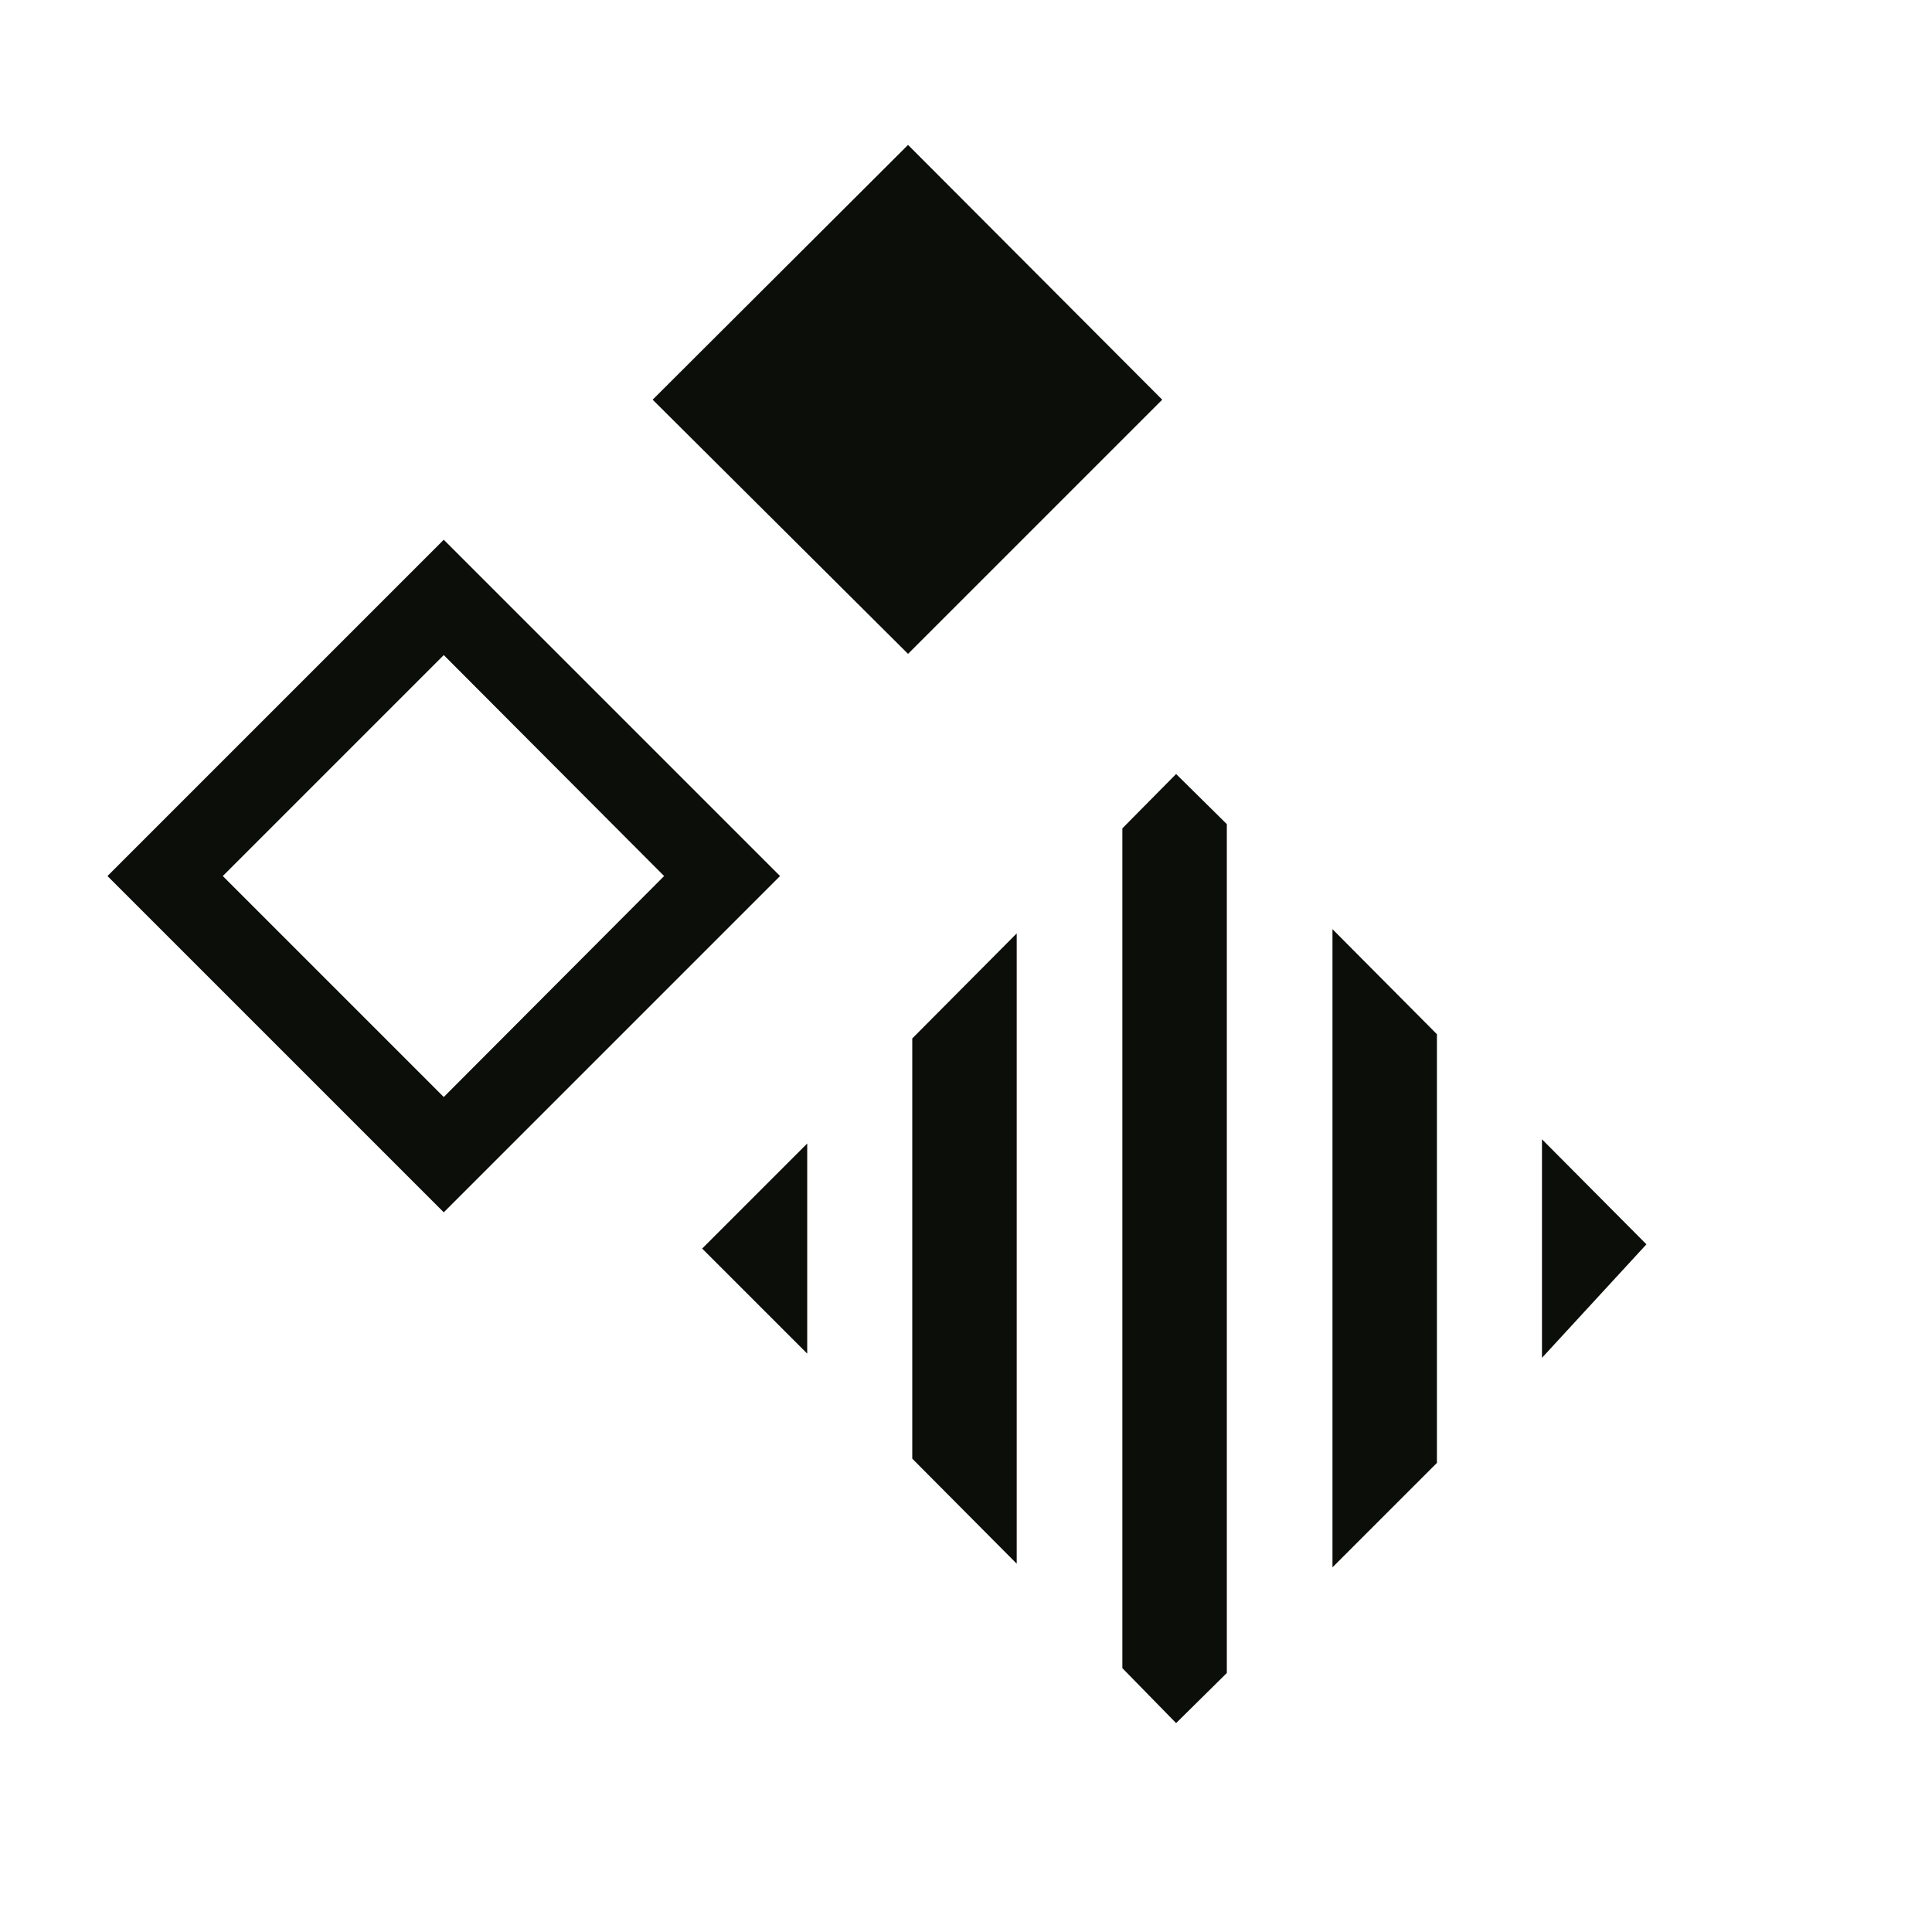
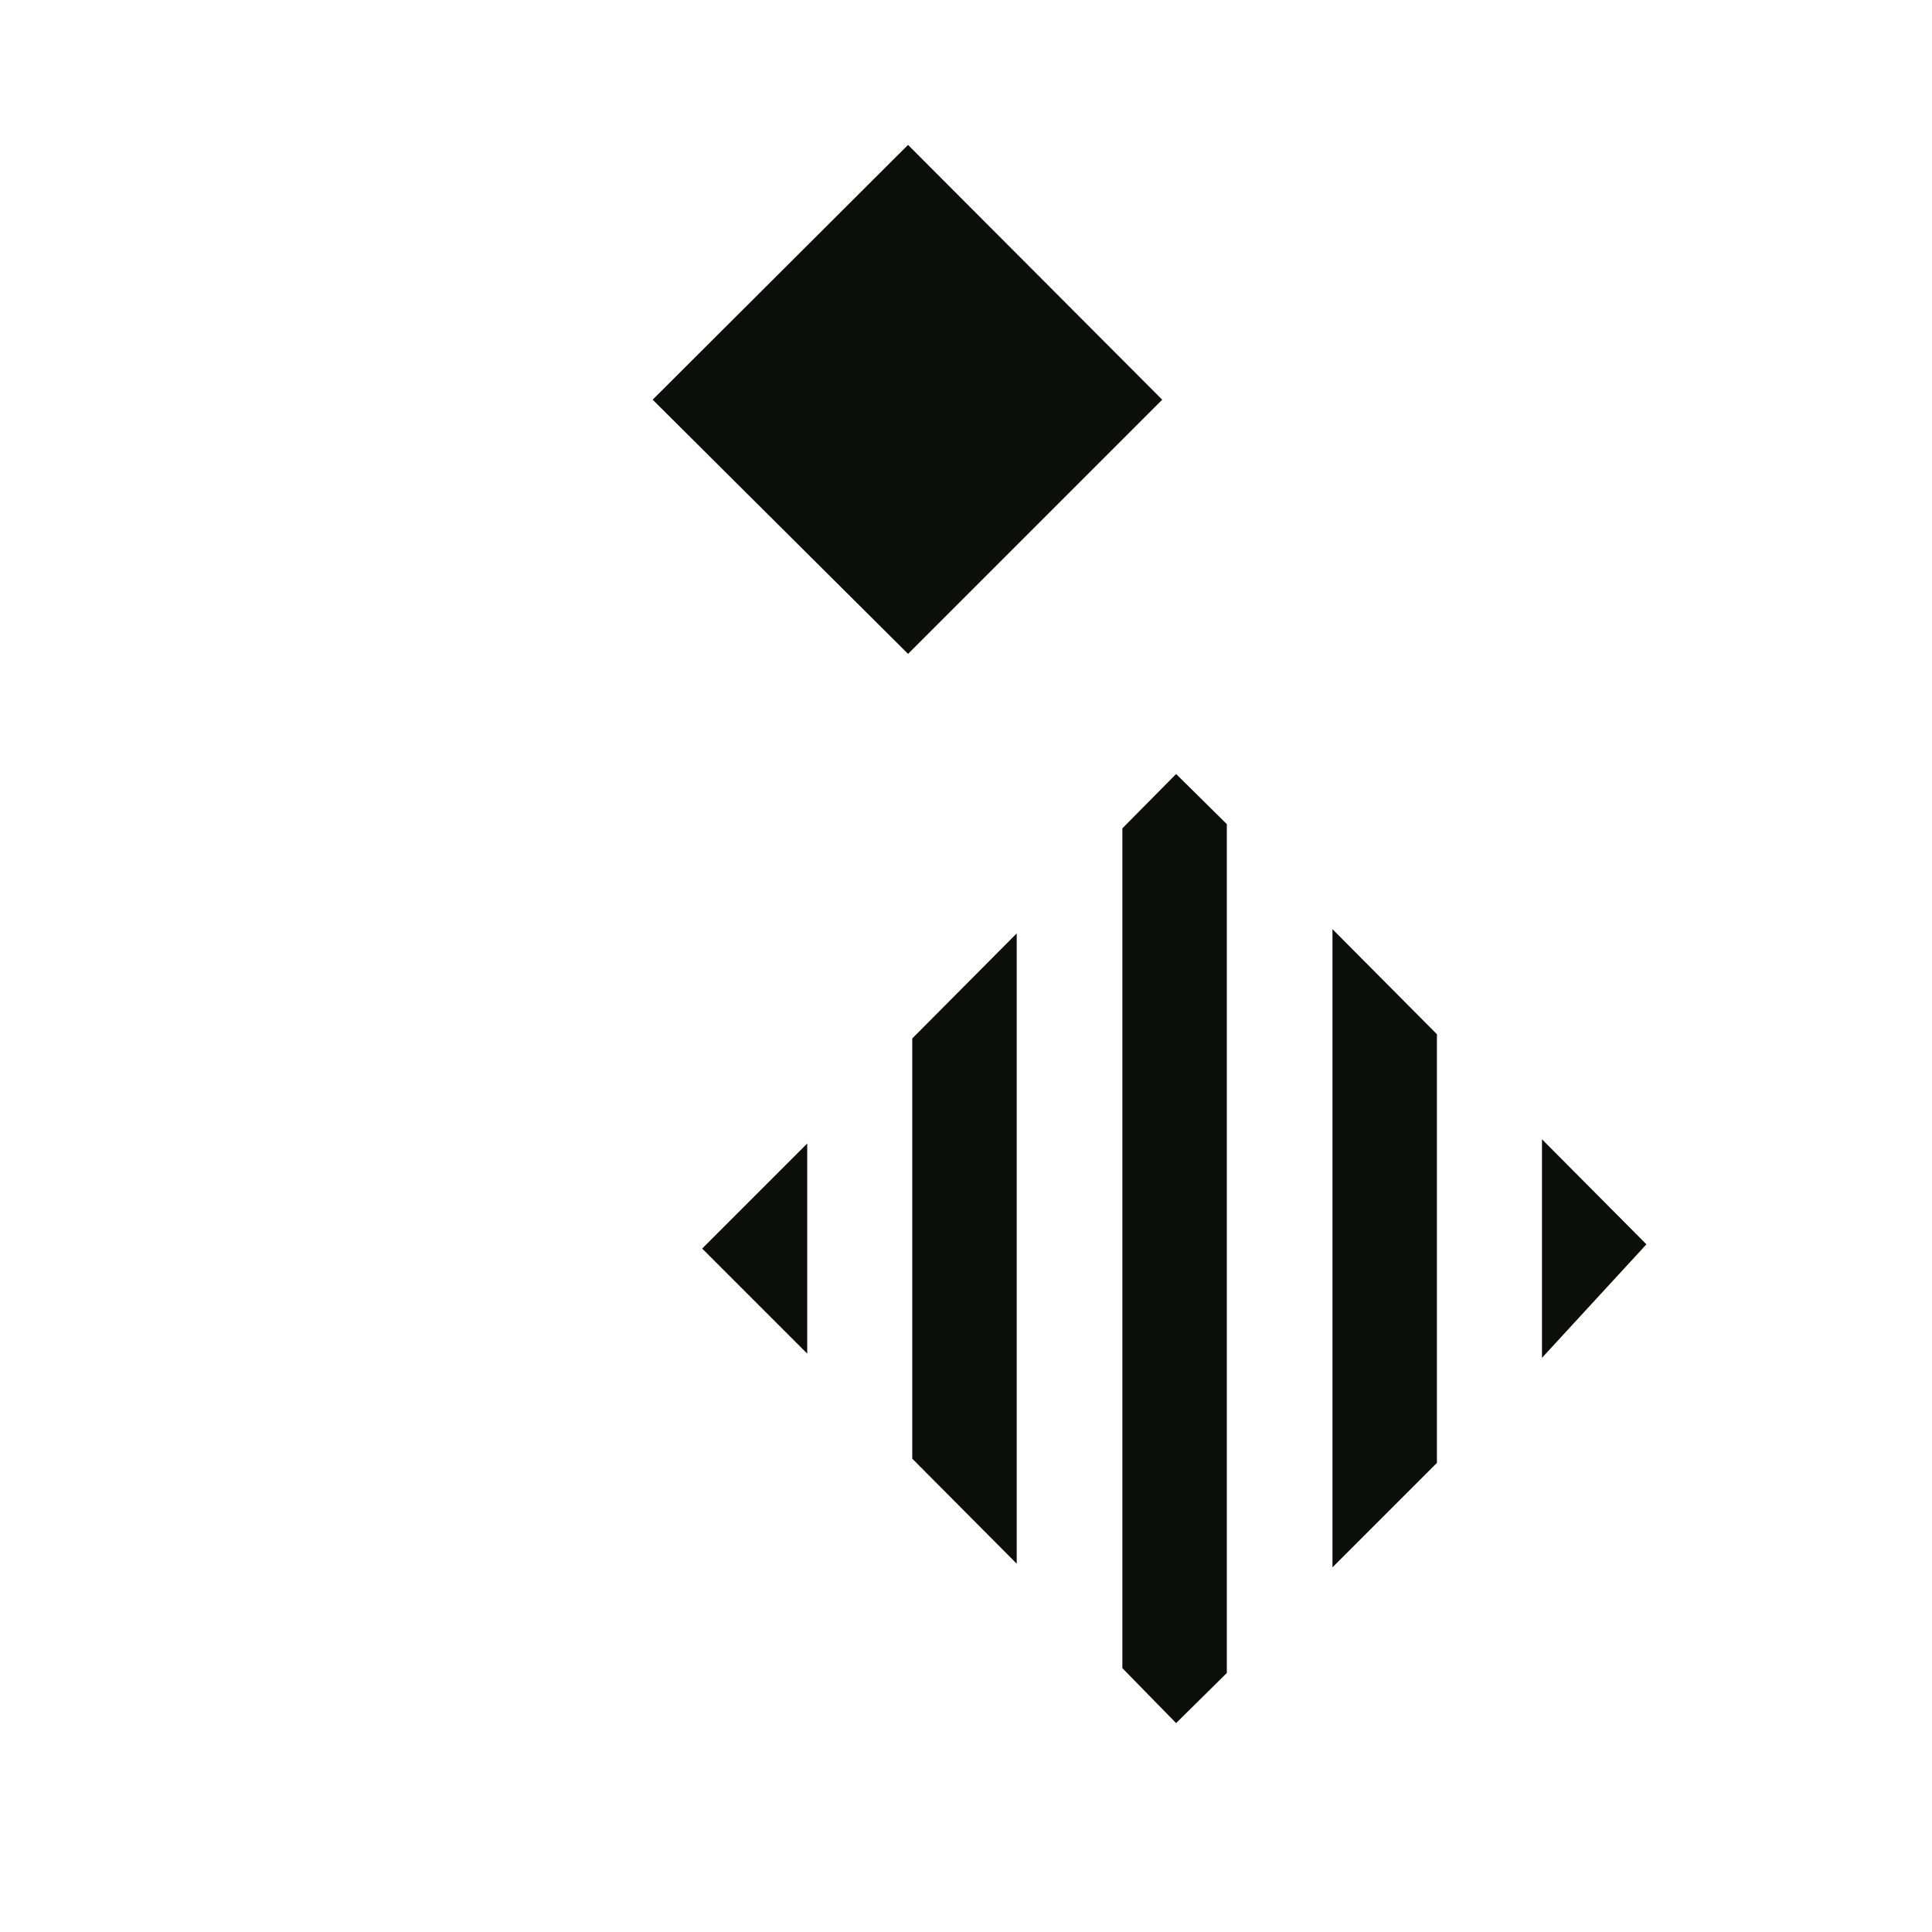
<svg xmlns="http://www.w3.org/2000/svg" id="Icons" viewBox="0 0 32 32">
  <defs>
    <style>.cls-1{fill:#0c0e0a;fill-rule:evenodd;}</style>
  </defs>
  <polygon class="cls-1" points="27.27 20.61 25.54 22.49 25.54 18.87 27.27 20.61" />
  <polygon class="cls-1" points="23.8 17.13 23.8 24.23 22.07 25.96 22.07 15.39 23.8 17.13" />
  <polygon class="cls-1" points="20.32 13.65 20.32 27.71 19.48 28.54 18.59 27.63 18.59 13.72 19.48 12.82 20.32 13.65" />
  <polygon class="cls-1" points="16.84 15.46 16.84 25.9 15.11 24.16 15.11 17.2 16.84 15.46" />
  <polygon class="cls-1" points="13.37 18.94 13.37 22.42 11.63 20.68 13.37 18.94" />
  <polygon class="cls-1" points="19.25 6.62 15.04 10.83 10.81 6.62 15.04 2.4 19.25 6.62" />
-   <path class="cls-1" d="M7.35,8.94,1.78,14.51l5.57,5.57,5.57-5.57ZM3.69,14.51l3.66-3.66L11,14.51,7.35,18.17Z" />
</svg>